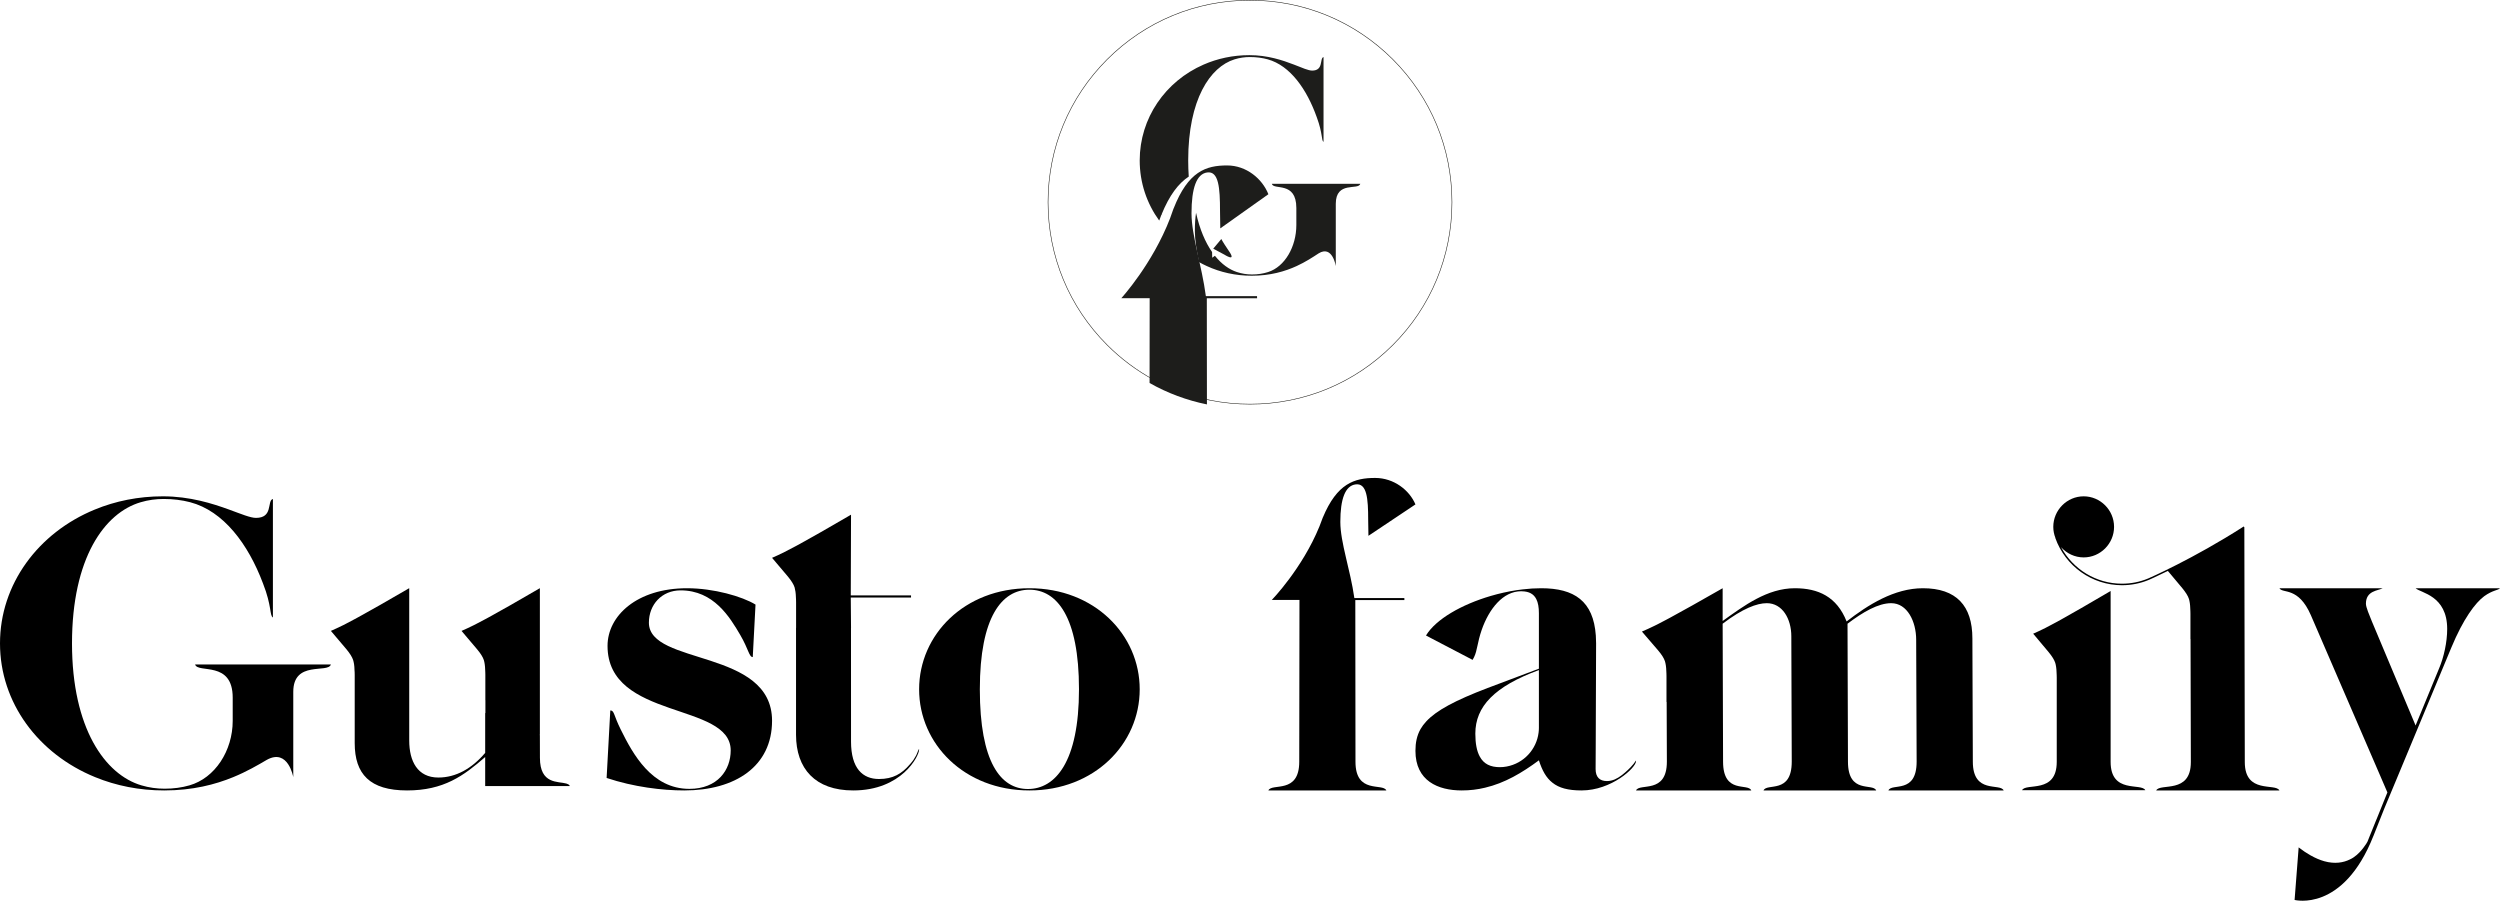
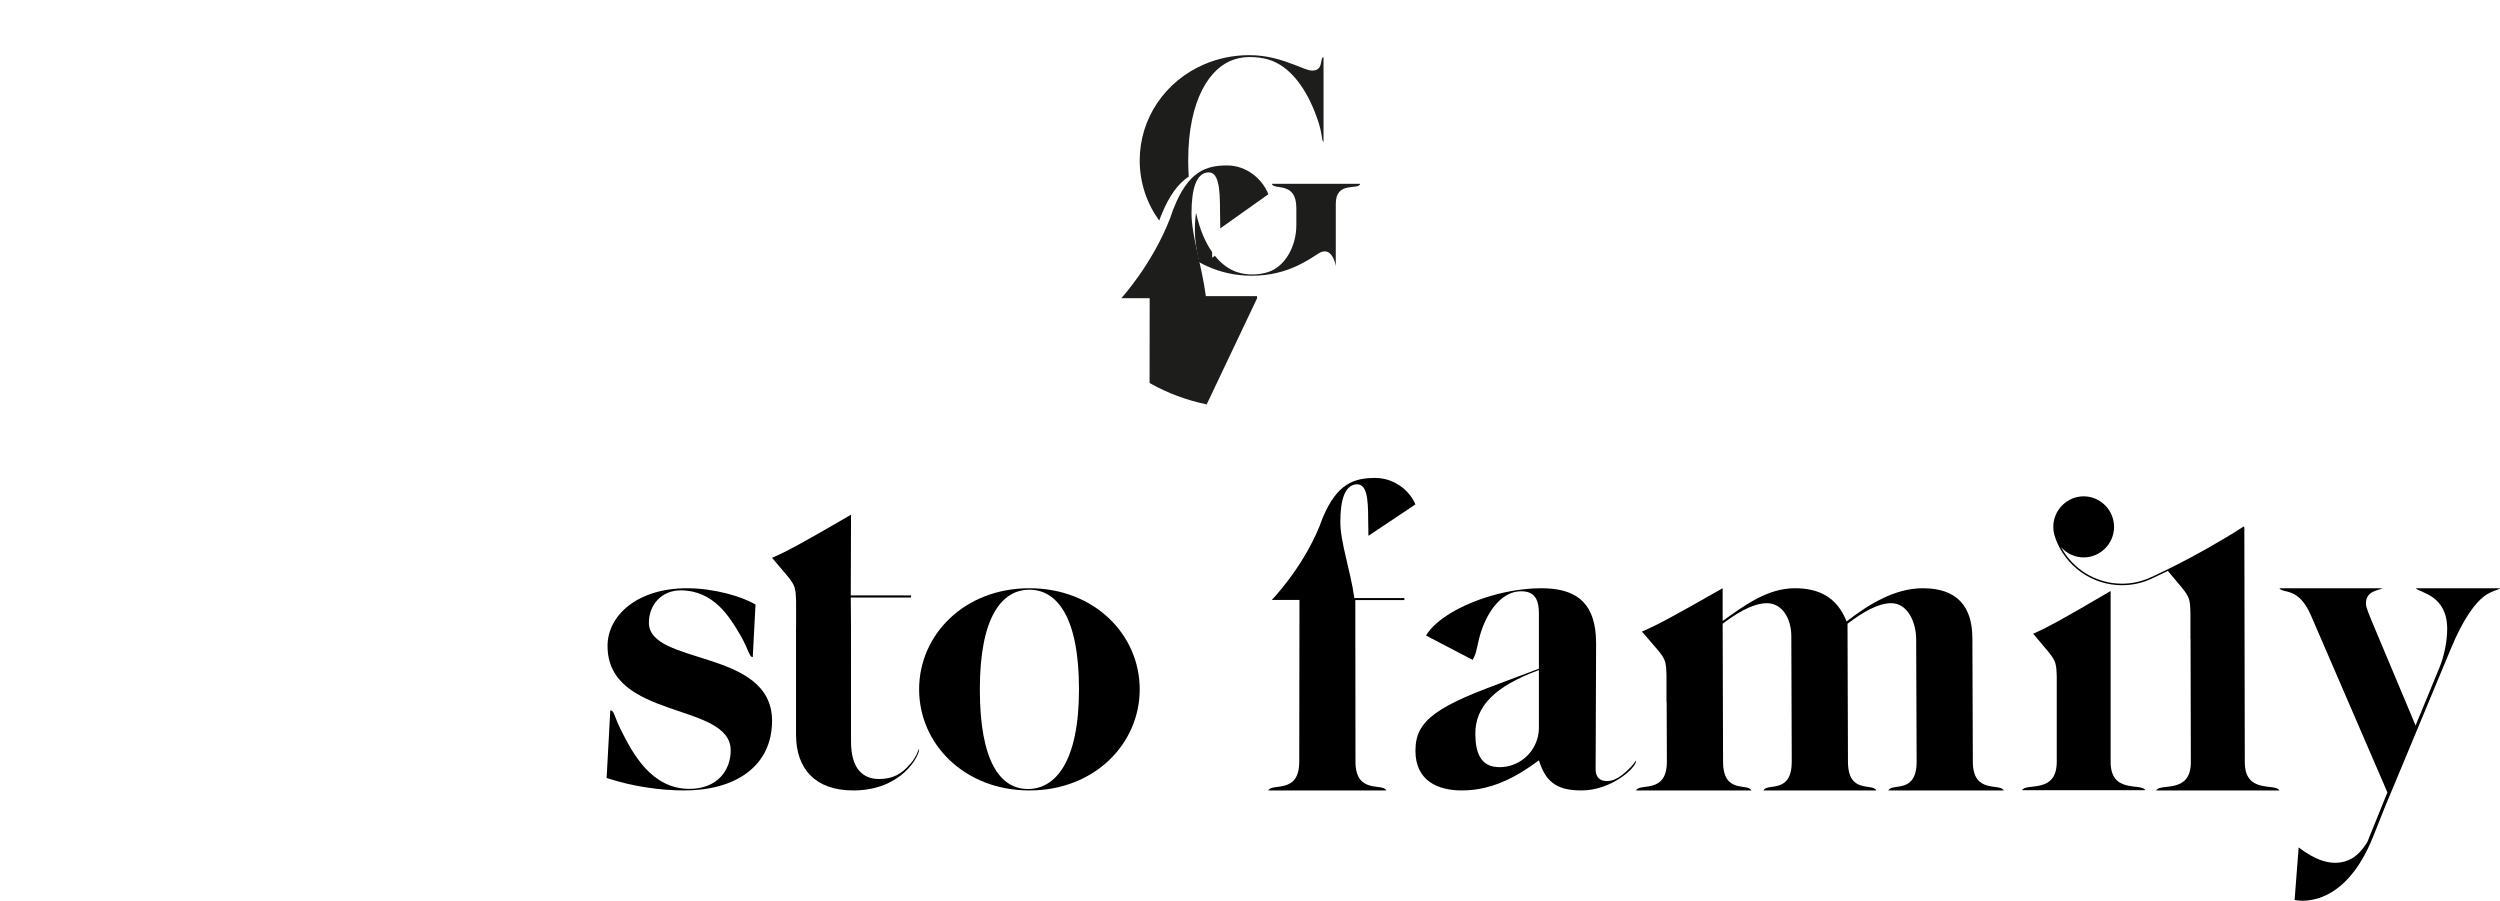
<svg xmlns="http://www.w3.org/2000/svg" width="136px" height="49px" viewBox="0 0 136 49" version="1.1">
  <title>logo_gusto</title>
  <g id="Page-1" stroke="none" stroke-width="1" fill="none" fill-rule="evenodd">
    <g id="home" transform="translate(-1050, -5898)" fill-rule="nonzero">
      <g id="logo_gusto" transform="translate(1050, 5898)">
-         <path d="M8.933,43 C7.58,43 6.311,42.742 5.18,42.278 C2.078,41.015 0,38.219 0,35.001 C0,31.778 2.08,28.982 5.157,27.72 C6.276,27.258 7.528,27 8.86,27 C10.334,27 11.554,27.391 12.46,27.72 C13.128,27.964 13.623,28.173 13.925,28.173 C14.386,28.173 14.538,27.956 14.61,27.72 C14.688,27.465 14.673,27.19 14.846,27.144 L14.846,33.592 C14.659,33.478 14.798,32.987 14.305,31.733 C13.503,29.601 12.161,27.796 10.342,27.32 C9.894,27.203 9.413,27.144 8.904,27.144 C8.49,27.144 8.069,27.198 7.658,27.32 C5.683,27.896 3.917,30.361 3.917,35.001 C3.917,39.628 5.724,42.143 7.692,42.723 C8.109,42.848 8.536,42.905 8.953,42.905 C9.43,42.905 9.888,42.846 10.308,42.723 C11.695,42.327 12.659,40.841 12.659,39.215 L12.659,37.952 C12.659,35.916 10.76,36.649 10.613,36.147 L18,36.147 C17.854,36.649 15.954,35.905 15.954,37.637 L15.954,42.277 C15.954,42.277 15.678,40.697 14.521,41.332 C14.026,41.623 13.427,41.973 12.685,42.277 C11.707,42.679 10.481,43 8.933,43" id="Fill-1" fill="#000000" />
-         <path d="M31,42.763 L26.394,42.763 L26.394,41.182 C25.22,42.205 24.14,43 22.143,43 C20.118,43 19.296,42.109 19.296,40.425 L19.296,36.709 C19.296,36.661 19.296,36.616 19.293,36.574 C19.293,36.532 19.287,36.489 19.285,36.45 C19.282,36.207 19.248,36.029 19.211,35.908 C19.16,35.748 19.038,35.553 18.851,35.325 L18,34.321 C18.187,34.239 18.414,34.135 18.672,34.008 C18.717,33.982 18.766,33.96 18.814,33.935 C18.961,33.858 19.12,33.774 19.285,33.686 C19.353,33.65 19.424,33.61 19.497,33.571 C20.118,33.233 21.034,32.711 22.251,32.003 C22.254,32.003 22.254,32 22.257,32 L22.262,32 L22.262,40.285 C22.262,41.407 22.713,42.298 23.845,42.298 C24.803,42.298 25.668,41.81 26.394,40.956 L26.394,38.79 L26.406,38.79 L26.406,38.091 L26.403,38.091 L26.403,36.709 C26.403,36.661 26.403,36.616 26.4,36.574 C26.4,36.532 26.397,36.489 26.394,36.45 C26.389,36.207 26.357,36.029 26.321,35.908 C26.27,35.748 26.148,35.553 25.958,35.325 L25.107,34.321 C25.297,34.239 25.524,34.135 25.779,34.008 C25.824,33.985 25.872,33.96 25.921,33.935 C26.068,33.858 26.227,33.777 26.394,33.686 C26.462,33.65 26.533,33.61 26.607,33.571 C27.228,33.233 28.144,32.711 29.358,32.003 C29.361,32.003 29.361,32 29.364,32 L29.369,32 L29.369,39.932 L29.366,39.932 L29.366,39.997 L29.369,40.008 L29.372,41.224 C29.372,42.679 30.365,42.495 30.81,42.625 C30.886,42.648 30.949,42.679 30.983,42.732 C30.989,42.741 30.994,42.752 31,42.763" id="Fill-3" fill="#000000" />
        <path d="M42,39.209 C42,41.689 40,43 37.225,43 C36.025,43 34.475,42.813 33,42.321 L33.2,38.647 C33.425,38.647 33.375,38.904 33.775,39.7 C34.425,41.01 35.45,42.914 37.5,42.914 C39.05,42.914 39.75,41.876 39.75,40.823 C39.75,38.179 33.05,39.185 33.05,35.136 C33.05,33.498 34.65,32 37.375,32 C38.825,32 40.375,32.445 41.1,32.889 L40.95,35.745 C40.75,35.745 40.725,35.324 40.275,34.551 C39.7,33.568 38.826,32.116 37.026,32.116 C36.001,32.116 35.3,32.89 35.3,33.873 C35.3,36.213 42,35.277 42,39.209" id="Fill-5" fill="#000000" />
        <path d="M50,40.774 C50,41.13 49.05,43 46.414,43 C44.348,43 43.304,41.817 43.304,39.97 L43.304,34.157 L43.307,34.157 L43.307,32.76 C43.307,32.712 43.307,32.666 43.304,32.624 C43.304,32.581 43.301,32.538 43.298,32.498 C43.292,32.264 43.263,32.093 43.23,31.971 C43.23,31.97 43.23,31.97 43.23,31.97 C43.228,31.962 43.228,31.956 43.225,31.951 C43.173,31.789 43.05,31.592 42.859,31.361 L42,30.346 C42.192,30.263 42.421,30.158 42.678,30.029 C42.867,29.933 43.076,29.824 43.299,29.704 C43.368,29.668 43.439,29.628 43.514,29.588 C44.129,29.252 45.033,28.736 46.224,28.041 C46.225,28.041 46.225,28.04 46.225,28.04 C46.248,28.028 46.271,28.014 46.294,28 L46.294,28.001 L46.296,28 L46.282,32.388 L49.56,32.388 L49.56,32.507 L46.282,32.507 L46.296,34.157 L46.294,34.157 L46.296,40.343 C46.296,41.81 46.936,42.378 47.818,42.378 C48.577,42.378 49.056,42.093 49.482,41.596 C49.697,41.36 49.722,41.291 49.835,41.101 C49.884,41.02 50,40.657 50,40.774" id="Fill-7" fill="#000000" />
        <path d="M62,37.499 C62,40.471 59.534,43 56.001,43 C52.465,43 50,40.471 50,37.499 C50,34.526 52.465,32 56.001,32 C59.534,32 62,34.526 62,37.499 M58.697,37.498 C58.697,33.545 57.488,32.08 56,32.08 C54.512,32.08 53.303,33.545 53.303,37.498 C53.303,41.455 54.431,42.922 55.919,42.922 C57.407,42.922 58.697,41.455 58.697,37.498" id="Fill-9" fill="#000000" />
        <path d="M76.399,32.642 L73.729,32.642 L73.738,41.44 C73.738,43.22 75.233,42.58 75.417,43 L69,43 C69.184,42.58 70.679,43.22 70.679,41.44 L70.691,32.638 L69.185,32.638 C69.185,32.638 70.837,30.94 71.777,28.639 C71.828,28.496 71.879,28.36 71.931,28.232 C71.942,28.203 71.953,28.176 71.963,28.147 L71.963,28.152 C72.737,26.297 73.679,26 74.806,26 C75.83,26 76.675,26.666 77,27.44 L74.443,29.148 C74.429,28.615 74.429,28.615 74.429,28.284 C74.429,27.121 74.362,26.268 73.744,26.351 C73.18,26.426 72.914,27.137 72.914,28.394 C72.914,29.509 73.46,30.996 73.677,32.536 L76.397,32.536 L76.399,32.642 Z" id="Fill-11" fill="#000000" />
        <path d="M89,41.407 C89,41.76 87.667,43 86.036,43 C85.308,43 84.81,42.867 84.451,42.577 C84.111,42.312 83.894,41.914 83.716,41.362 C82.799,42.041 81.859,42.6 80.785,42.851 C80.383,42.949 79.964,43 79.517,43 C78.235,43 77,42.484 77,40.846 C77,40.4 77.077,40.017 77.277,39.662 C77.36,39.518 77.461,39.38 77.589,39.244 C78.145,38.643 79.166,38.099 80.925,37.428 L83.716,36.377 L83.716,33.359 C83.716,33.041 83.674,32.784 83.573,32.589 C83.436,32.319 83.189,32.172 82.787,32.166 C82.787,32.164 82.784,32.164 82.781,32.164 L82.751,32.164 C81.764,32.164 81.003,33.119 80.603,34.27 C80.364,34.959 80.368,35.384 80.19,35.748 C80.163,35.801 80.136,35.849 80.109,35.897 L77.574,34.572 C78.107,33.686 79.511,32.886 81.094,32.42 C81.555,32.285 82.029,32.178 82.505,32.105 C82.615,32.088 82.728,32.073 82.838,32.062 C83.177,32.02 83.513,32 83.841,32 C85.638,32 86.682,32.694 86.813,34.575 C86.822,34.71 86.828,34.848 86.828,34.995 L86.807,40.666 L86.801,41.836 C86.801,42.278 87.024,42.49 87.417,42.49 C87.723,42.49 87.983,42.352 88.211,42.18 C88.211,42.18 88.214,42.177 88.217,42.174 C88.226,42.168 88.235,42.163 88.241,42.157 C88.274,42.129 88.333,42.084 88.405,42.022 C88.583,41.869 88.842,41.624 88.997,41.373 C89,41.384 89,41.396 89,41.407 L89,41.407 Z M83.716,36.452 C81.296,37.341 80.258,38.435 80.258,39.909 C80.258,40.459 80.341,40.863 80.496,41.15 C80.716,41.568 81.091,41.734 81.591,41.734 C81.71,41.734 81.835,41.723 81.957,41.7 C82.906,41.525 83.585,40.756 83.698,39.862 C83.71,39.774 83.716,39.687 83.716,39.597 L83.716,36.452 Z" id="Fill-13" fill="#000000" />
        <path d="M104.265,41.436 L104.24,34.804 C104.24,33.807 103.755,32.813 102.881,32.813 C102.177,32.813 101.353,33.289 100.505,33.93 L100.529,41.436 C100.529,43.22 101.894,42.579 102.064,43 L95.936,43 C96.106,42.579 97.471,43.22 97.471,41.436 L97.448,34.615 C97.448,33.664 96.962,32.813 96.114,32.813 C95.579,32.813 94.802,33.1 93.712,33.93 L93.735,41.436 C93.735,43.22 95.1,42.579 95.27,43 L89,43 C89.184,42.579 90.678,43.22 90.678,41.436 L90.666,38.186 L90.657,38.186 L90.657,36.782 C90.657,36.734 90.657,36.688 90.654,36.645 C90.654,36.602 90.651,36.559 90.648,36.519 C90.642,36.273 90.61,36.092 90.572,35.969 C90.52,35.806 90.394,35.608 90.198,35.377 L89.321,34.357 C89.517,34.274 89.751,34.168 90.014,34.039 C90.061,34.016 90.11,33.99 90.16,33.967 C90.312,33.887 90.476,33.804 90.648,33.712 C90.718,33.675 90.792,33.635 90.867,33.595 C91.507,33.251 92.452,32.719 93.706,32.003 C93.706,32 93.708,32 93.708,32 L93.712,32 L93.712,33.781 C94.875,32.951 96.138,32 97.64,32 C98.903,32 99.923,32.453 100.455,33.807 C101.621,32.902 103.051,32 104.603,32 C106.424,32 107.298,32.951 107.298,34.732 L107.322,41.436 C107.322,43.22 108.816,42.579 109,43 L102.73,43 C102.9,42.579 104.265,43.22 104.265,41.436" id="Fill-15" fill="#000000" />
        <path d="M116.705,42.987 L110,42.987 C110.207,42.572 111.887,43.204 111.887,41.447 L111.887,36.863 C111.887,36.815 111.887,36.769 111.884,36.727 C111.884,36.685 111.882,36.643 111.878,36.603 C111.873,36.36 111.842,36.182 111.806,36.061 C111.755,35.9 111.635,35.706 111.447,35.477 L110.605,34.473 C110.794,34.391 111.018,34.287 111.27,34.16 C111.455,34.064 111.66,33.957 111.878,33.838 C111.946,33.802 112.016,33.762 112.089,33.723 C112.703,33.384 113.609,32.859 114.812,32.154 C114.812,32.151 114.815,32.151 114.815,32.151 L114.818,32.151 L114.818,41.447 C114.818,43.204 116.498,42.572 116.705,42.987 M119.182,41.459 L119.166,34.767 L119.16,34.767 L119.16,33.385 C119.16,33.335 119.16,33.291 119.157,33.248 C119.157,33.206 119.154,33.164 119.151,33.125 C119.146,32.881 119.115,32.705 119.079,32.585 C119.029,32.422 118.906,32.229 118.72,31.999 L117.932,31.058 C117.294,31.374 116.907,31.54 116.899,31.545 C116.433,31.739 115.941,31.836 115.434,31.836 C113.807,31.836 112.351,30.8 111.808,29.262 L111.813,29.26 C111.741,29.074 111.699,28.873 111.699,28.661 C111.699,27.75 112.445,27 113.351,27 C114.26,27 115.006,27.75 115.005,28.661 C115.005,29.576 114.26,30.323 113.351,30.323 C112.864,30.323 112.425,30.106 112.121,29.764 C112.77,30.971 114.039,31.753 115.434,31.753 C115.929,31.753 116.411,31.657 116.865,31.467 C116.887,31.458 119.302,30.41 122.059,28.64 L122.081,28.676 C122.084,28.676 122.084,28.674 122.087,28.674 L122.092,28.674 L122.092,28.721 L122.117,41.459 C122.117,43.215 123.794,42.582 124,43 L117.297,43 C117.506,42.582 119.182,43.215 119.182,41.459" id="Fill-17" fill="#000000" />
        <path d="M136,32 C135.888,32.119 135.602,32.102 135.143,32.433 C134.656,32.793 134.004,33.661 133.354,35.225 L130.417,42.28 L129.7,43.999 L129.114,45.477 L129.114,45.474 C127.464,49.65 124.826,48.957 124.826,48.957 L125.047,46.098 C125.268,46.271 125.481,46.411 125.68,46.524 C125.954,46.681 126.209,46.785 126.444,46.852 C127.021,47.012 127.483,46.927 127.833,46.754 C127.864,46.739 127.892,46.724 127.92,46.71 C127.95,46.693 127.976,46.678 128.004,46.661 C128.015,46.655 128.026,46.646 128.035,46.64 C128.15,46.565 128.258,46.469 128.362,46.362 C128.497,46.222 128.617,46.063 128.729,45.894 C128.734,45.888 128.737,45.88 128.737,45.877 C128.74,45.874 128.743,45.871 128.743,45.865 L128.762,45.836 C128.774,45.819 128.785,45.799 128.793,45.781 C128.824,45.714 128.852,45.642 128.88,45.563 L129.272,44.594 L129.286,44.564 L129.874,43.107 L129.518,42.28 L125.711,33.466 C125.028,31.898 124.174,32.305 124,32 L129.622,32 C129.362,32.139 128.706,32.128 128.706,32.842 C128.706,33.034 128.894,33.466 129.031,33.806 L131.408,39.467 L132.688,36.358 C132.943,35.757 133.127,34.938 133.127,34.215 C133.127,32.386 131.688,32.262 131.408,32 L136,32 Z" id="Fill-19" fill="#000000" />
-         <path d="M75.759,18.759 C73.687,20.832 70.931,21.972 68.001,21.972 C67.273,21.972 66.555,21.903 65.858,21.764 C64.774,21.551 63.735,21.176 62.771,20.651 C61.852,20.153 61.001,19.518 60.241,18.759 C58.168,16.687 57.028,13.931 57.028,11.001 C57.028,8.069 58.168,5.314 60.241,3.241 C62.314,1.169 65.069,0.028 68.001,0.028 C70.931,0.028 73.687,1.169 75.759,3.241 C77.832,5.314 78.972,8.069 78.972,11.001 C78.972,13.931 77.832,16.687 75.759,18.759 M75.779,3.221 C73.701,1.144 70.938,0 68.001,0 C65.062,0 62.3,1.144 60.221,3.221 C58.144,5.3 57,8.062 57,11.001 C57,13.938 58.144,16.701 60.221,18.779 C60.988,19.544 61.845,20.182 62.771,20.682 C63.735,21.206 64.774,21.58 65.858,21.792 C66.555,21.93 67.273,22 68.001,22 C70.938,22 73.701,20.856 75.779,18.779 C77.856,16.701 79,13.938 79,11.001 C79,8.062 77.856,5.3 75.779,3.221" id="Fill-22" fill="#12110C" />
        <path d="M63.147,11.774 C63.152,11.76 63.157,11.746 63.162,11.732 C63.167,11.719 63.172,11.706 63.177,11.692 L63.242,11.703 L63.184,11.679 C63.618,10.611 64.11,9.975 64.668,9.606 C64.649,9.326 64.638,9.034 64.638,8.729 C64.638,5.407 65.828,3.642 67.158,3.229 C67.435,3.142 67.718,3.103 67.997,3.103 C68.34,3.103 68.664,3.146 68.967,3.229 C70.192,3.57 71.095,4.862 71.636,6.388 C71.967,7.286 71.874,7.638 72,7.72 L72,3.103 C71.884,3.136 71.893,3.333 71.841,3.515 C71.793,3.684 71.69,3.84 71.38,3.84 C71.176,3.84 70.843,3.69 70.393,3.515 C69.782,3.28 68.961,3 67.968,3 C67.071,3 66.228,3.185 65.474,3.515 C63.401,4.419 62,6.421 62,8.729 C62,9.942 62.388,11.071 63.061,12 C63.089,11.922 63.118,11.846 63.147,11.774" id="Fill-24" fill="#1D1D1B" />
        <path d="M69.188,10 C69.283,10.366 70.521,9.832 70.521,11.317 L70.521,12.239 C70.521,13.425 69.893,14.509 68.989,14.798 C68.715,14.888 68.417,14.931 68.106,14.931 C67.834,14.931 67.557,14.889 67.285,14.798 C66.863,14.659 66.453,14.365 66.091,13.915 L65.945,14.021 L65.937,13.71 C65.568,13.181 65.262,12.471 65.065,11.576 C65.023,11.852 65,12.183 65,12.564 C65,13.055 65.098,13.636 65.227,14.258 C65.364,14.335 65.504,14.407 65.649,14.473 C66.385,14.812 67.212,15 68.093,15 C69.102,15 69.9,14.766 70.538,14.473 C71.021,14.251 71.411,13.995 71.734,13.783 C72.487,13.32 72.667,14.473 72.667,14.473 L72.667,11.087 C72.667,9.824 73.905,10.366 74,10 L69.188,10 Z" id="Fill-26" fill="#1D1D1B" />
-         <path d="M68.386,16.225 L65.651,16.225 L65.657,21.971 L65.657,22 C64.561,21.778 63.512,21.386 62.537,20.836 L62.537,20.803 L62.542,16.221 L61,16.221 C61,16.221 62.691,14.374 63.654,11.871 C63.706,11.714 63.759,11.568 63.811,11.427 C63.823,11.396 63.834,11.367 63.845,11.335 L63.845,11.341 C64.637,9.323 65.601,9 66.755,9 C67.802,9 68.668,9.724 69,10.566 L66.383,12.424 C66.369,11.845 66.369,11.845 66.369,11.484 C66.369,10.22 66.299,9.292 65.668,9.382 C65.09,9.463 64.818,10.236 64.818,11.604 C64.818,12.817 65.377,14.434 65.599,16.109 L68.382,16.109 L68.386,16.225 Z" id="Fill-28" fill="#1D1D1B" />
-         <path d="M66.442,13 C66.442,13 66.454,13.071 66.866,13.677 C67.279,14.282 66.606,13.852 66.606,13.852 L66,13.528 L66.442,13 Z" id="Fill-30" fill="#1D1D1B" />
+         <path d="M68.386,16.225 L65.657,21.971 L65.657,22 C64.561,21.778 63.512,21.386 62.537,20.836 L62.537,20.803 L62.542,16.221 L61,16.221 C61,16.221 62.691,14.374 63.654,11.871 C63.706,11.714 63.759,11.568 63.811,11.427 C63.823,11.396 63.834,11.367 63.845,11.335 L63.845,11.341 C64.637,9.323 65.601,9 66.755,9 C67.802,9 68.668,9.724 69,10.566 L66.383,12.424 C66.369,11.845 66.369,11.845 66.369,11.484 C66.369,10.22 66.299,9.292 65.668,9.382 C65.09,9.463 64.818,10.236 64.818,11.604 C64.818,12.817 65.377,14.434 65.599,16.109 L68.382,16.109 L68.386,16.225 Z" id="Fill-28" fill="#1D1D1B" />
      </g>
    </g>
  </g>
</svg>